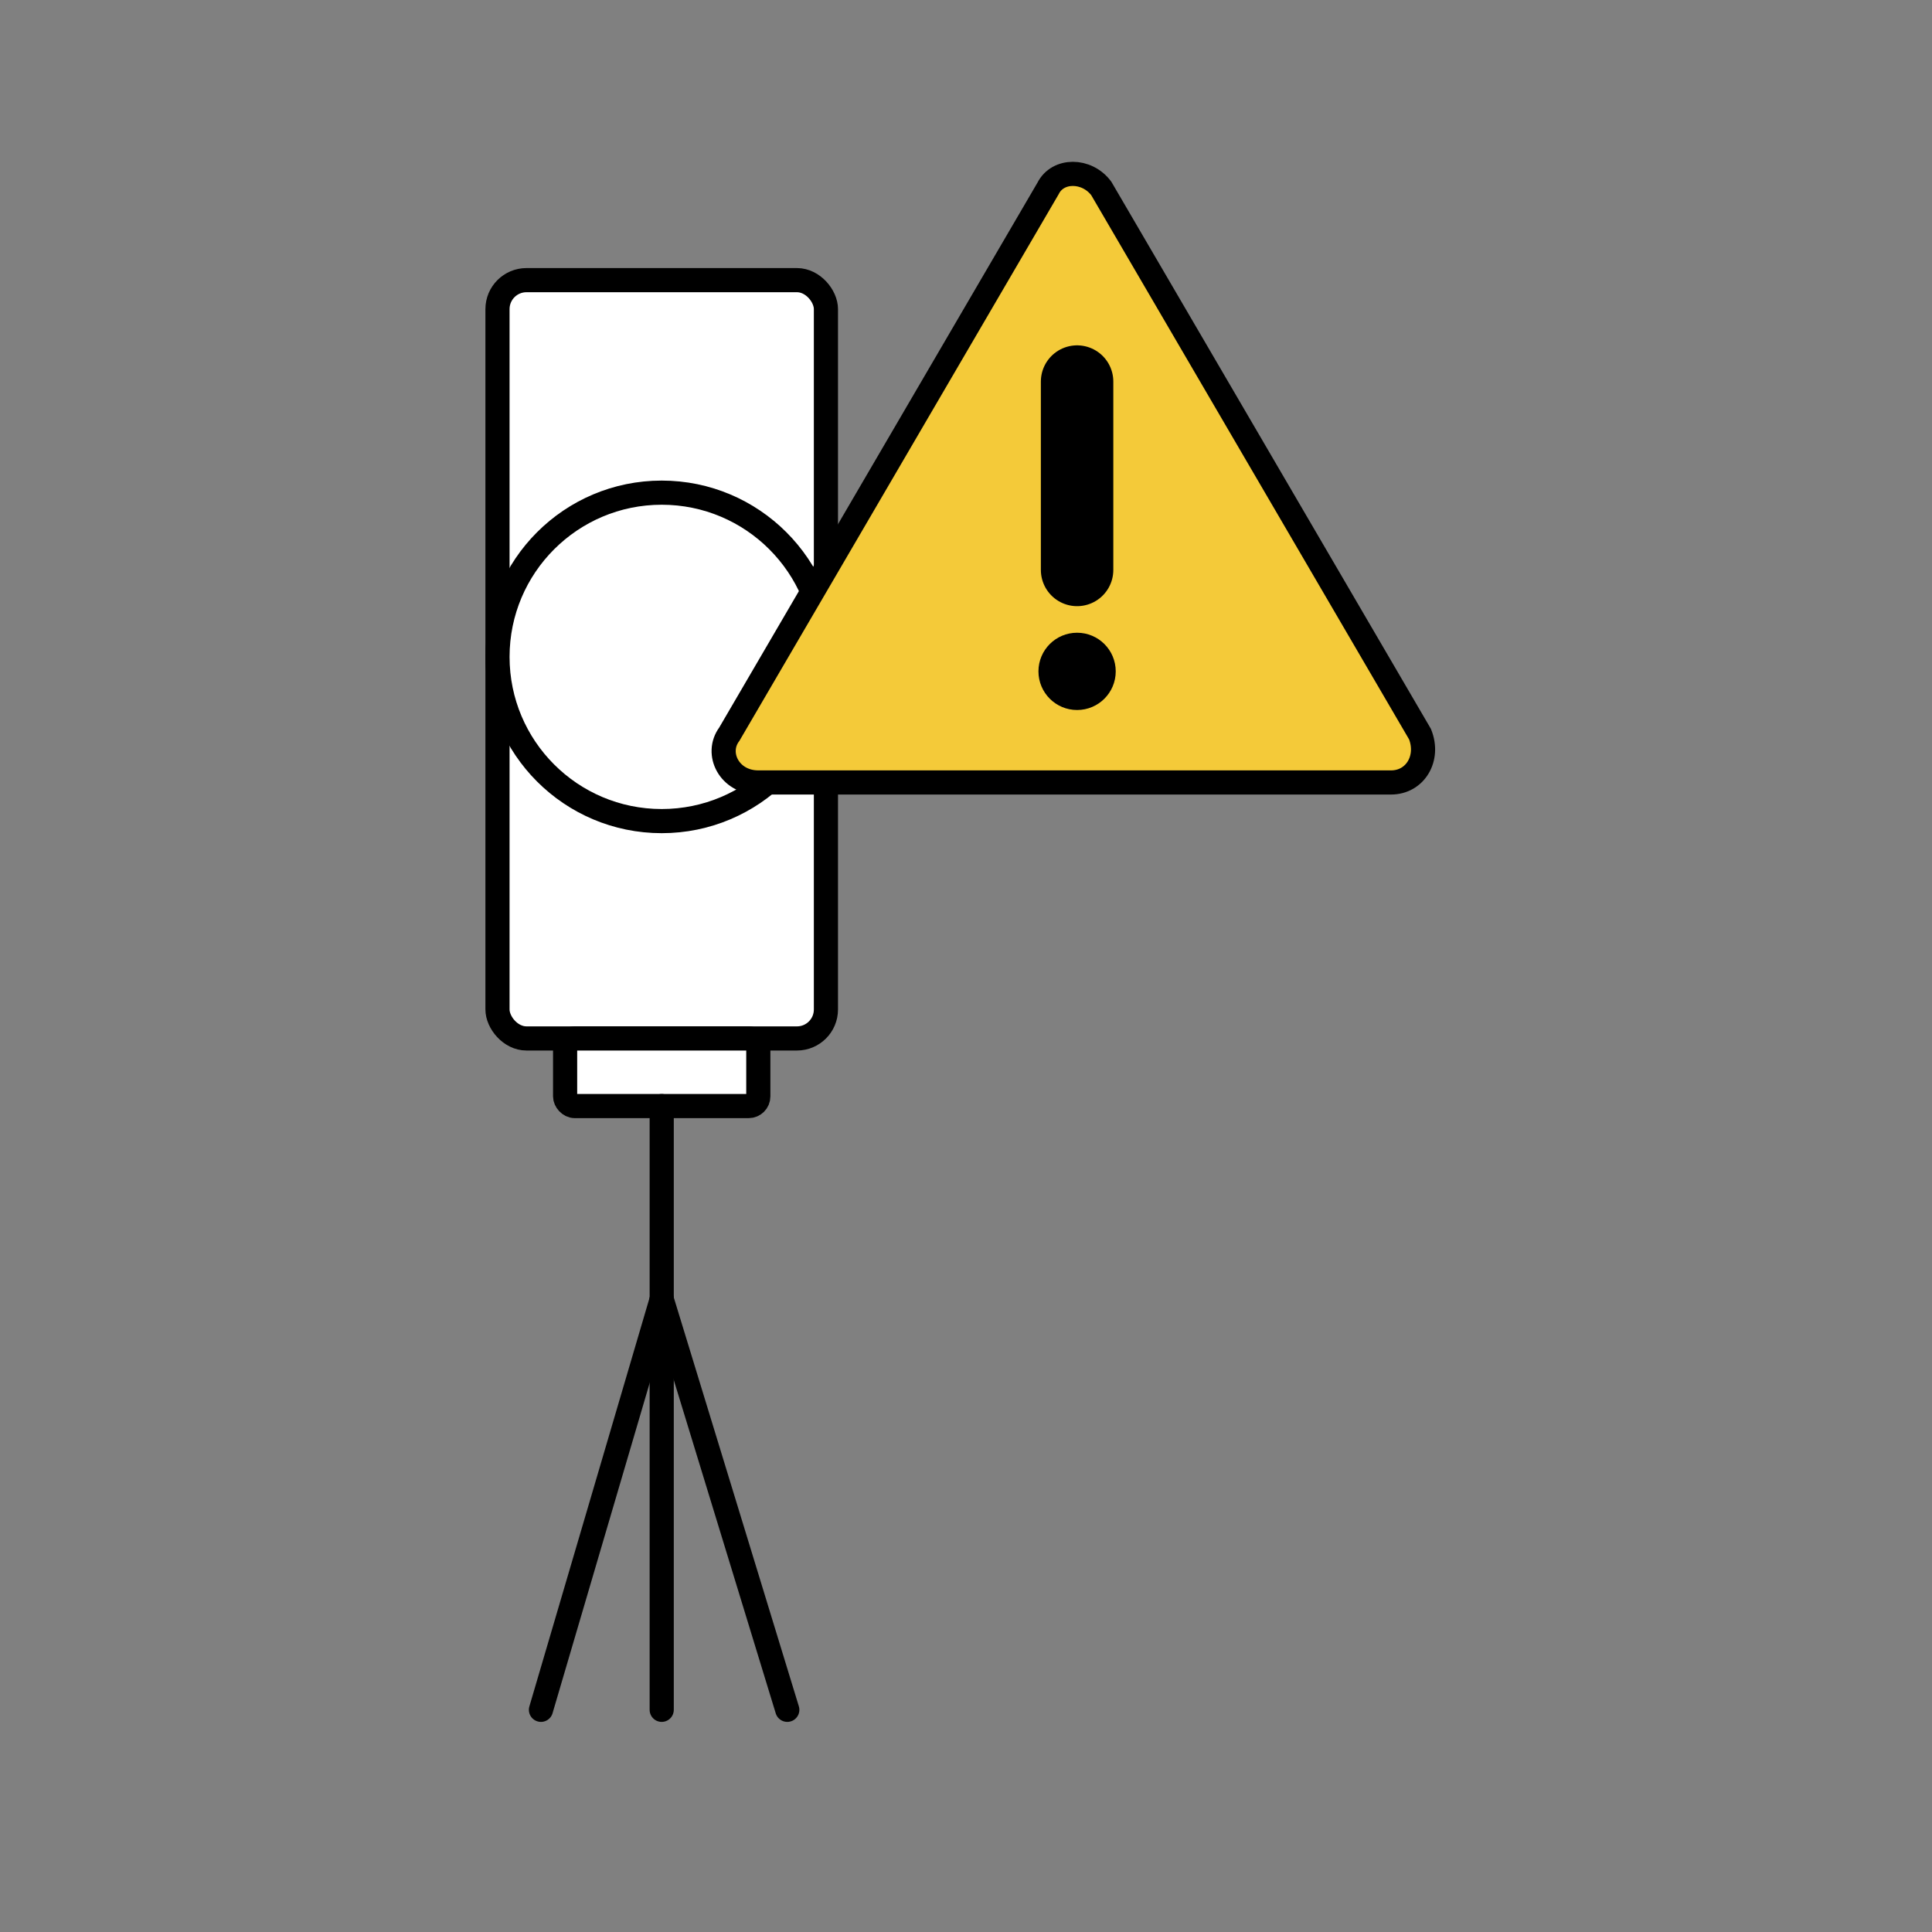
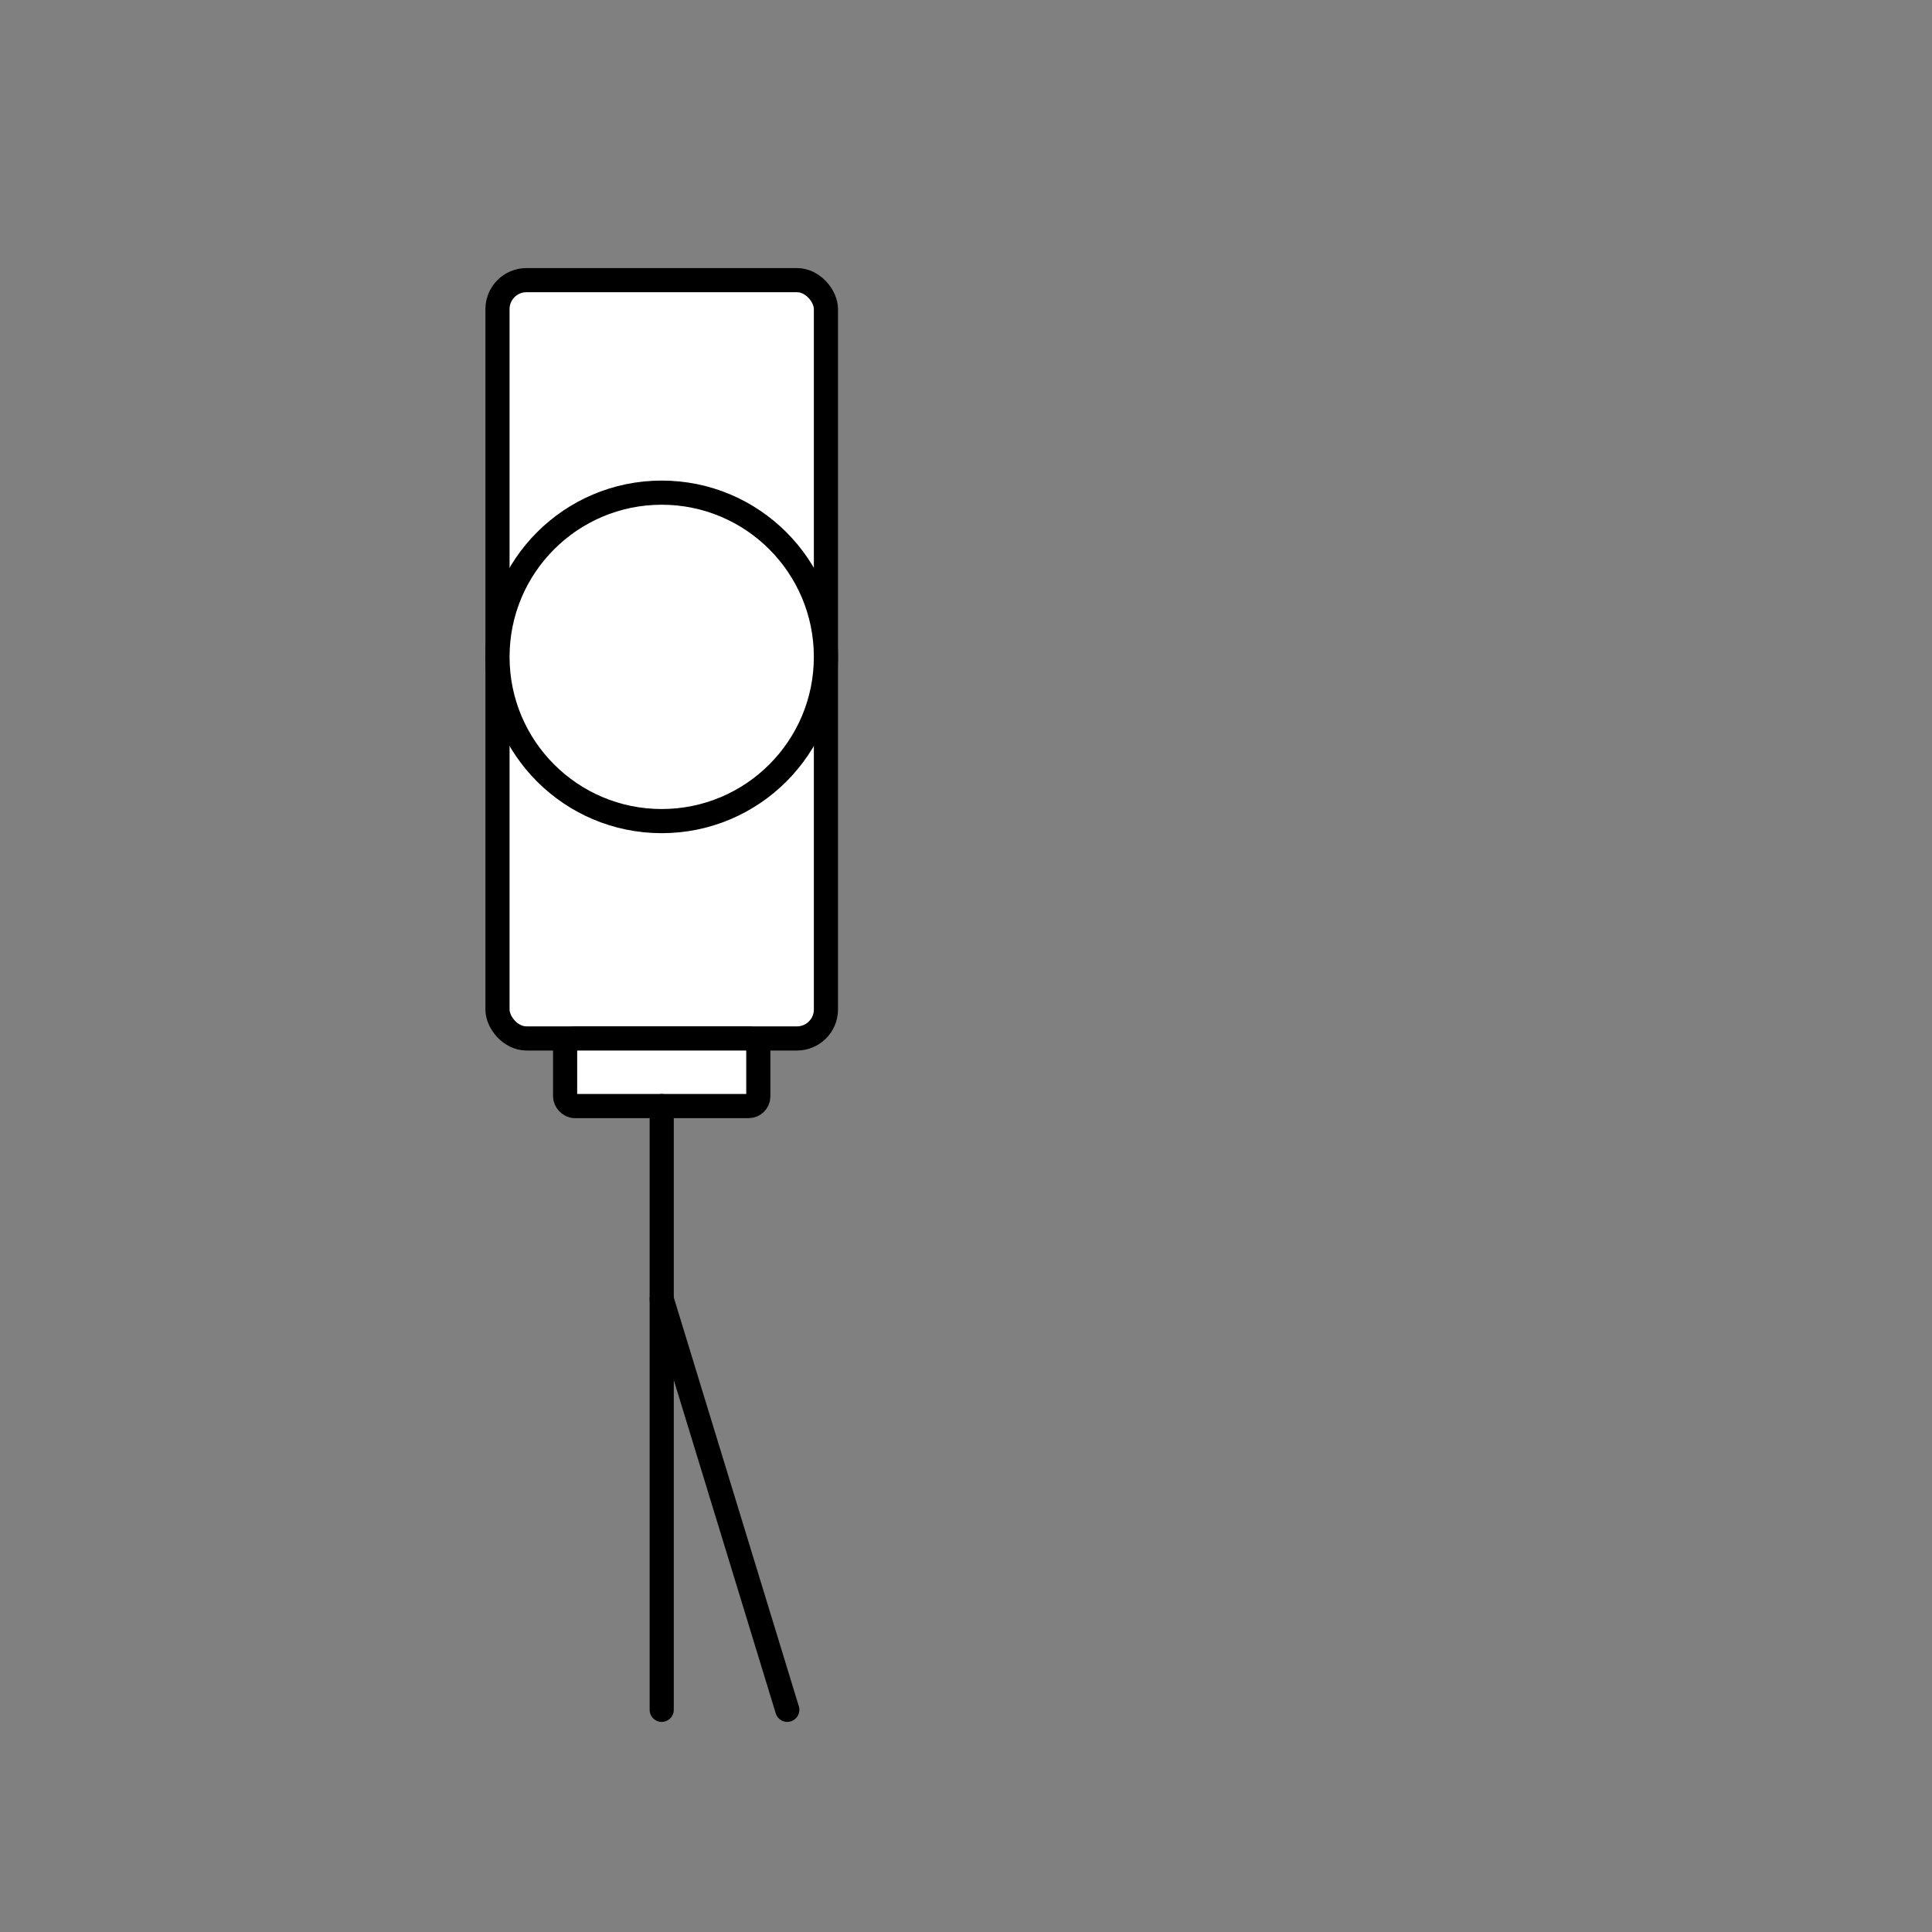
<svg xmlns="http://www.w3.org/2000/svg" id="_レイヤー_1" data-name="レイヤー_1" version="1.1" viewBox="0 0 40 40">
  <rect x="0" y="0" width="40" height="40" fill="#808080" stroke="none" />
  <defs>
    <style>
      .st0 {
        fill: none;
      }

      .st0, .st1, .st2, .st3 {
        stroke: #000;
        stroke-linecap: round;
        stroke-miterlimit: 10;
      }

      .st0, .st1, .st3 {
        stroke-width: .5px;
      }

      .st1 {
        fill: #fff;
      }

      .st2 {
        stroke-width: 1.5px;
      }

      .st2, .st3 {
        fill: #f4ca39;
      }
    </style>
  </defs>
  <g>
    <rect class="st1" x="10.3" y="5.8" width="6.8" height="15.7" rx=".6" ry=".6" />
    <circle class="st1" cx="13.7" cy="13.6" r="3.4" />
    <rect class="st1" x="11.7" y="21.5" width="4" height="1.4" rx=".2" ry=".2" />
    <line class="st0" x1="13.7" y1="22.9" x2="13.7" y2="35.4" />
-     <line class="st0" x1="13.7" y1="26.9" x2="11.2" y2="35.4" />
    <line class="st0" x1="13.7" y1="26.9" x2="16.3" y2="35.4" />
  </g>
-   <path class="st3" d="M21.7,3.9l-6.6,11.3c-.3.4,0,1,.6,1h13.1c.5,0,.8-.5.6-1l-6.6-11.3c-.3-.4-.9-.4-1.1,0Z" />
-   <line class="st2" x1="22.3" y1="7.9" x2="22.3" y2="11.8" />
-   <circle cx="22.3" cy="13.9" r=".8" />
</svg>